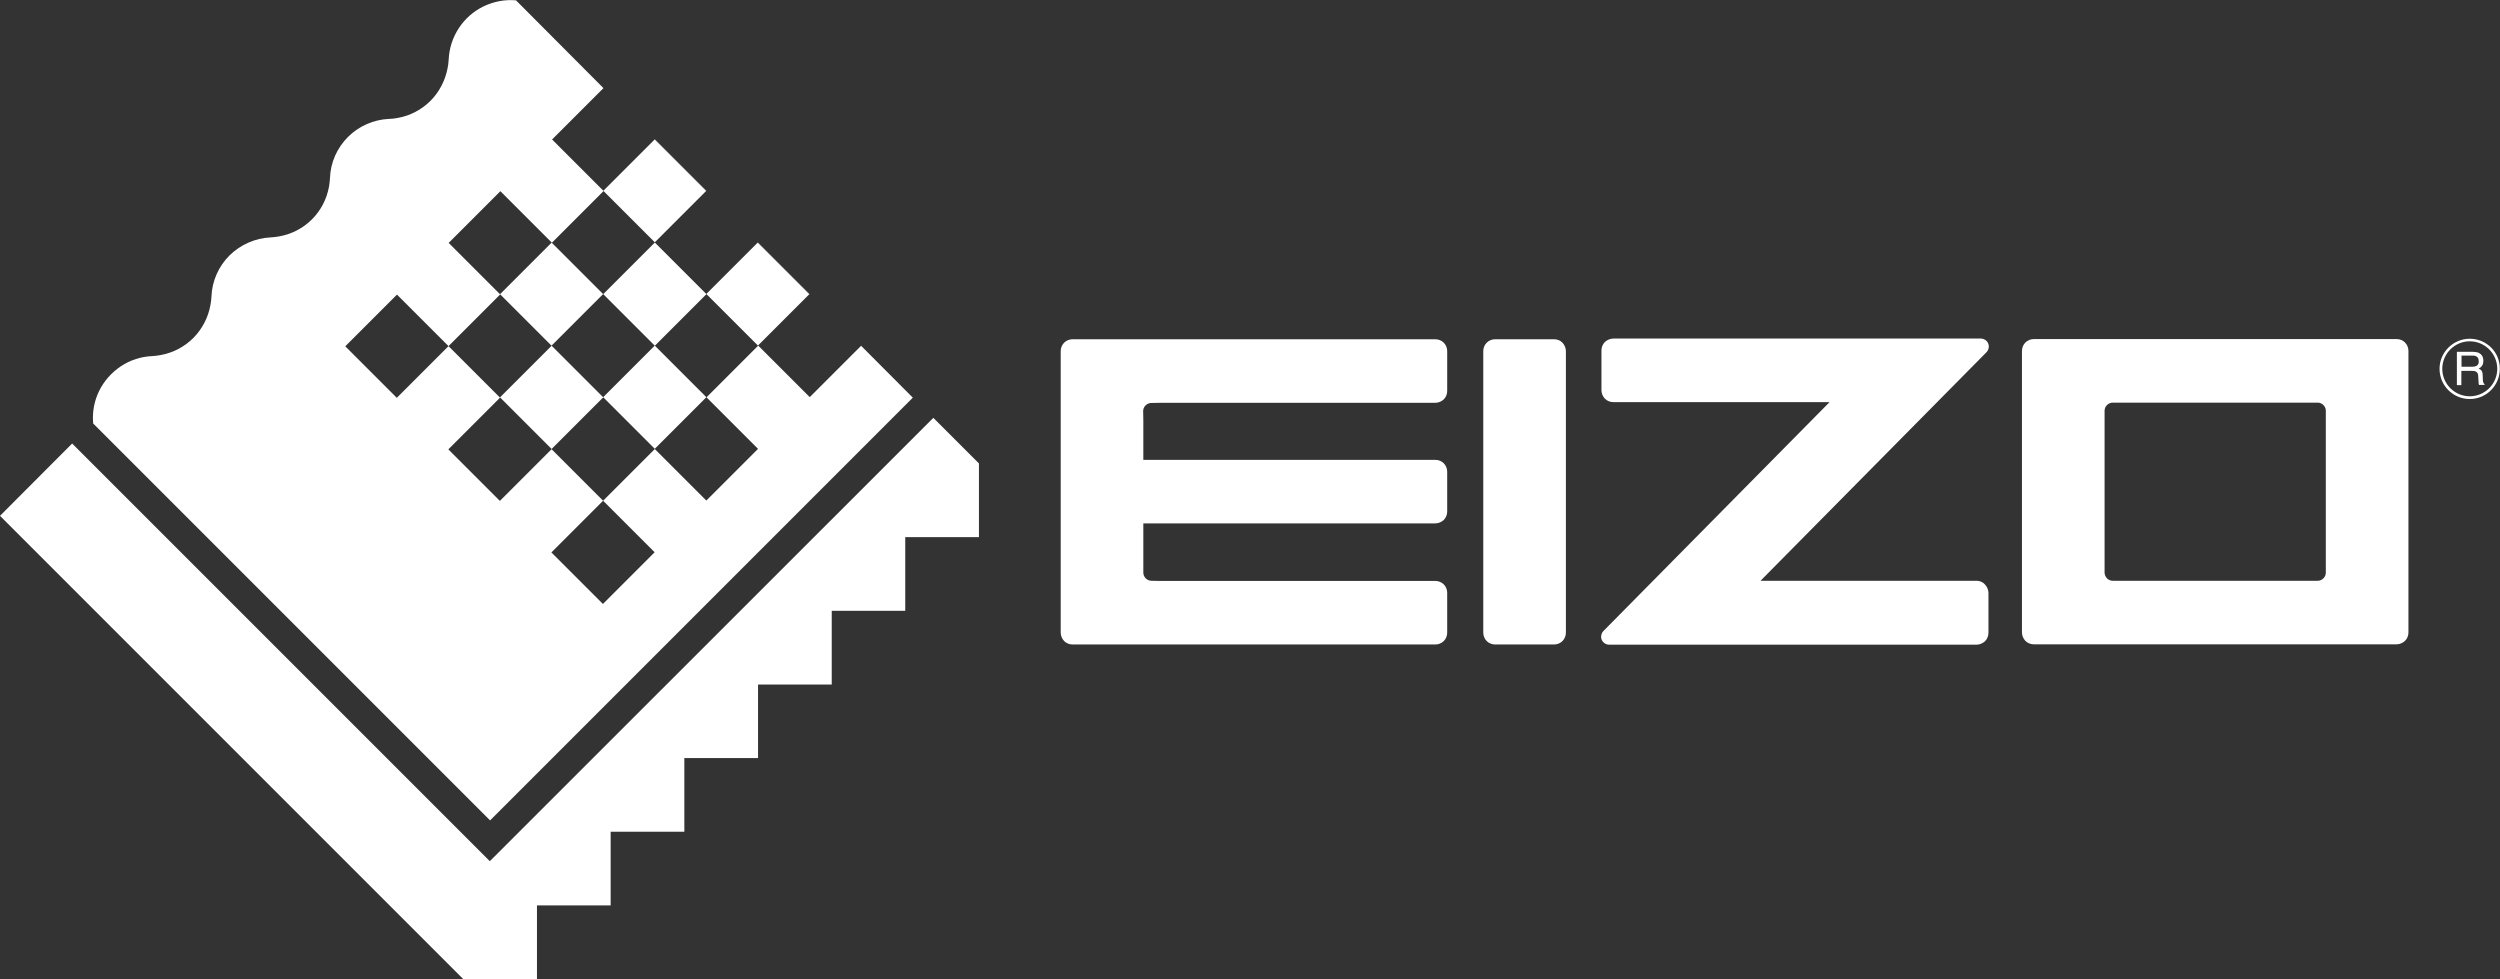
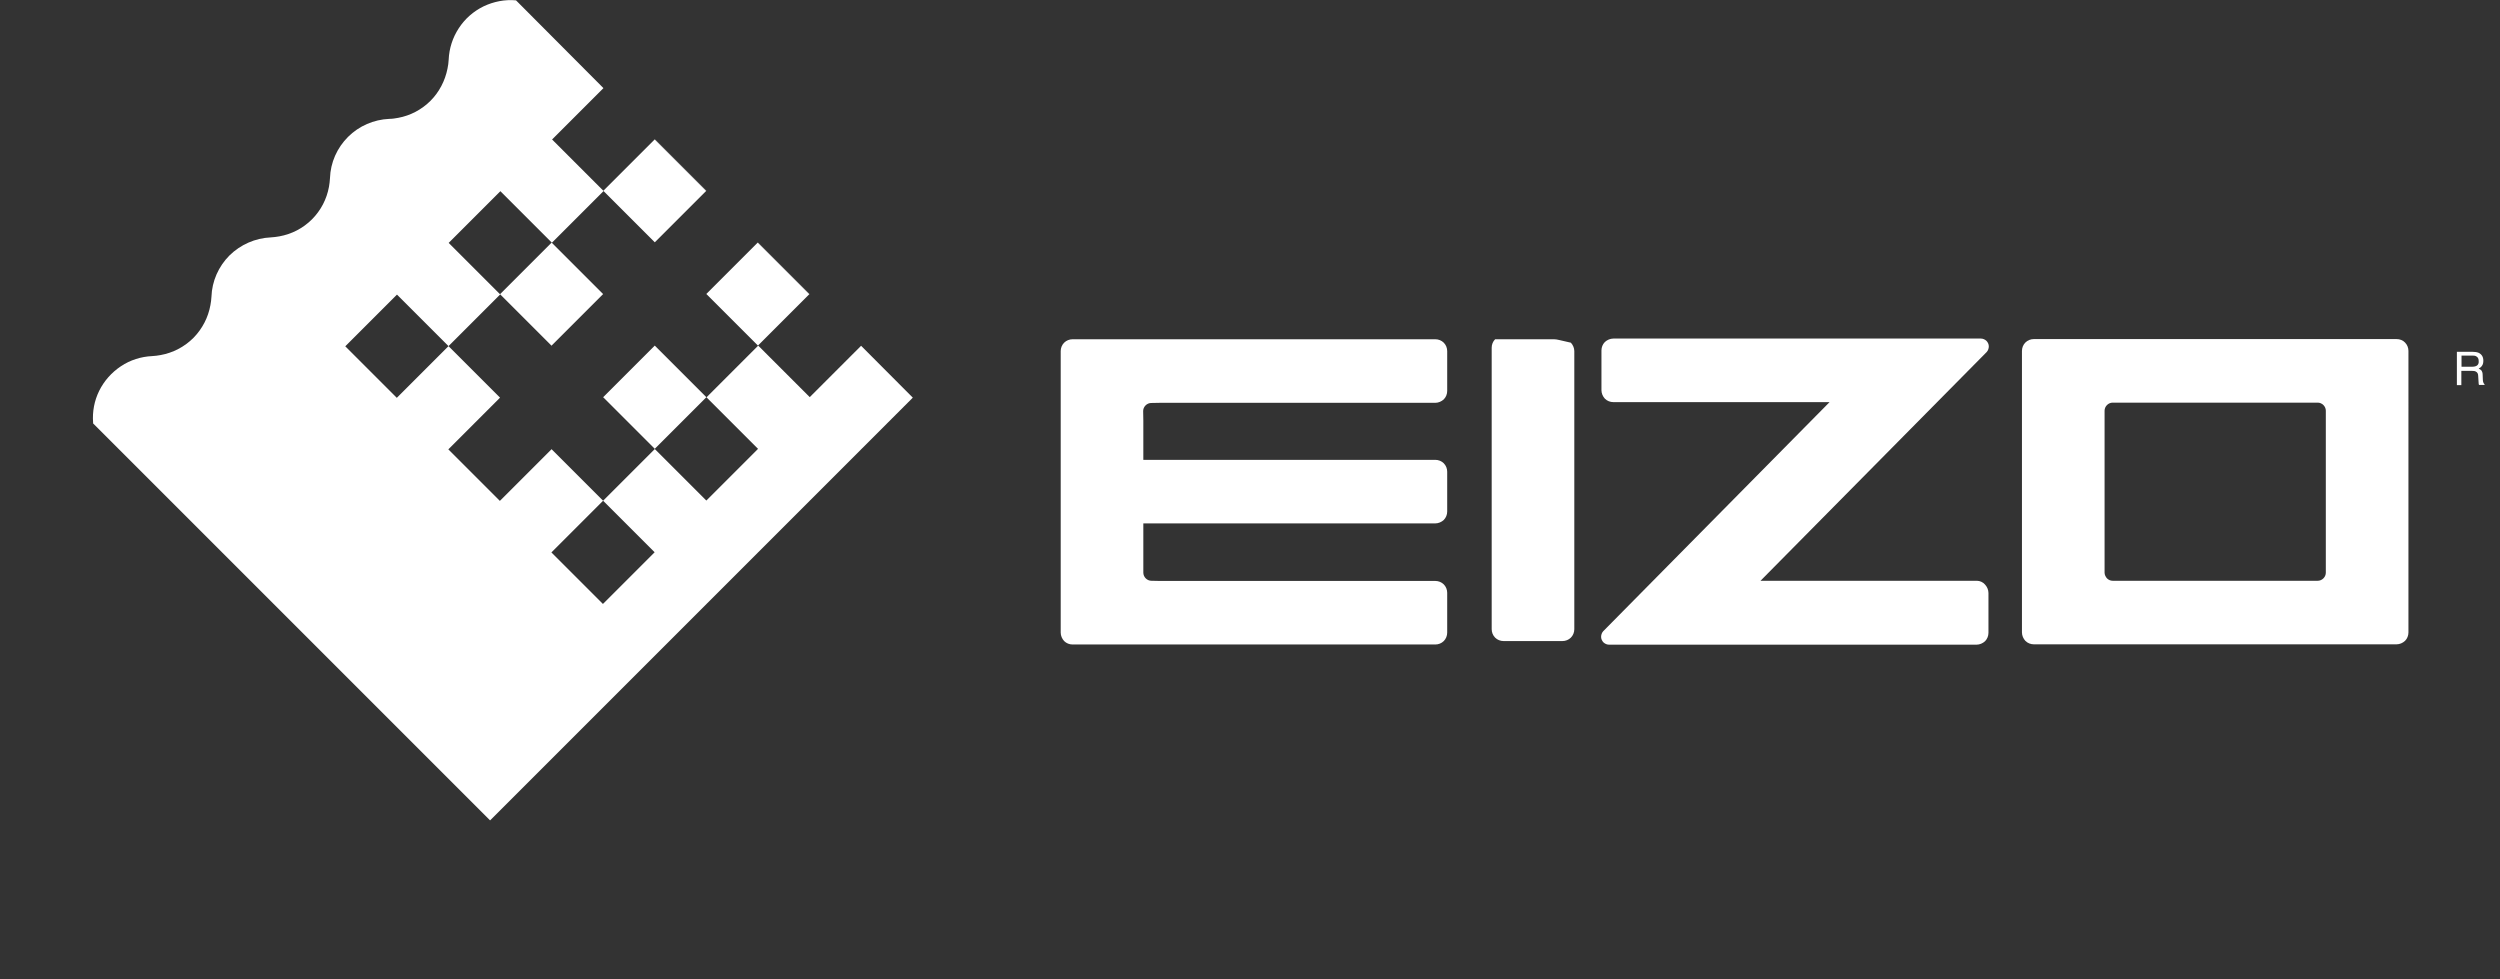
<svg xmlns="http://www.w3.org/2000/svg" version="1.1" id="Ebene_1" x="0px" y="0px" viewBox="0 0 145.54 57" style="enable-background:new 0 0 145.54 57;" xml:space="preserve">
  <rect x="0" y="0" width="145.54" height="57" fill="#333333" stroke="none" />
  <style type="text/css">
	.st0{fill:#FFFFFF;}
</style>
  <g>
    <path class="st0" d="M139.52,19.74H118.4c-0.18,0-0.36,0.07-0.49,0.2c-0.13,0.13-0.2,0.31-0.2,0.49v16.39c0,0.18,0.08,0.36,0.2,0.49   c0.13,0.13,0.31,0.2,0.49,0.2h21.12c0.18,0,0.36-0.08,0.49-0.2c0.13-0.13,0.2-0.31,0.2-0.49V20.43c0-0.18-0.07-0.36-0.2-0.49   C139.89,19.81,139.71,19.74,139.52,19.74 M135.4,33.34c0,0.12-0.05,0.24-0.14,0.33c-0.09,0.09-0.21,0.14-0.33,0.14h-11.94   c-0.12,0-0.24-0.05-0.33-0.14c-0.08-0.09-0.14-0.21-0.14-0.33v-9.43c0-0.12,0.05-0.24,0.14-0.33c0.09-0.09,0.21-0.14,0.33-0.14   h11.94c0.12,0,0.24,0.05,0.33,0.14c0.09,0.09,0.14,0.21,0.14,0.33V33.34z" />
    <path class="st0" d="M115.08,33.81h-12.59l13.17-13.32c0.08-0.09,0.12-0.21,0.12-0.33c0-0.12-0.06-0.24-0.14-0.32   c-0.09-0.08-0.2-0.13-0.32-0.13h-21.4c-0.18,0-0.36,0.08-0.49,0.2c-0.13,0.13-0.2,0.31-0.2,0.49v2.32c0,0.18,0.08,0.36,0.2,0.49   c0.13,0.13,0.31,0.2,0.49,0.2h12.59L93.33,36.75c-0.08,0.09-0.12,0.21-0.12,0.33c0,0.12,0.06,0.24,0.14,0.32   c0.09,0.08,0.2,0.13,0.32,0.13h21.4c0.18,0,0.36-0.08,0.49-0.2c0.13-0.13,0.2-0.31,0.2-0.49v-2.32c0-0.18-0.08-0.36-0.2-0.49   C115.44,33.89,115.26,33.81,115.08,33.81" />
-     <path class="st0" d="M90.47,19.75h-3.43c-0.18,0-0.36,0.07-0.49,0.2c-0.13,0.13-0.2,0.31-0.2,0.49v16.39c0,0.18,0.07,0.36,0.2,0.49   c0.13,0.13,0.31,0.2,0.49,0.2h3.43c0.18,0,0.36-0.07,0.49-0.2c0.13-0.13,0.2-0.31,0.2-0.49V20.44c0-0.18-0.08-0.36-0.2-0.49   C90.84,19.82,90.66,19.75,90.47,19.75" />
+     <path class="st0" d="M90.47,19.75h-3.43c-0.13,0.13-0.2,0.31-0.2,0.49v16.39c0,0.18,0.07,0.36,0.2,0.49   c0.13,0.13,0.31,0.2,0.49,0.2h3.43c0.18,0,0.36-0.07,0.49-0.2c0.13-0.13,0.2-0.31,0.2-0.49V20.44c0-0.18-0.08-0.36-0.2-0.49   C90.84,19.82,90.66,19.75,90.47,19.75" />
    <path class="st0" d="M83.56,19.75H62.44c-0.18,0-0.36,0.07-0.49,0.2c-0.13,0.13-0.2,0.31-0.2,0.49v16.39c0,0.18,0.08,0.36,0.2,0.49   c0.13,0.13,0.31,0.2,0.49,0.2h21.12c0.18,0,0.36-0.07,0.49-0.2c0.13-0.13,0.2-0.31,0.2-0.49v-2.32c0-0.18-0.07-0.36-0.2-0.49   c-0.13-0.13-0.31-0.2-0.49-0.2H67.51l-0.48-0.01c-0.12,0-0.24-0.05-0.33-0.14c-0.09-0.09-0.14-0.21-0.14-0.33l0-0.27v-2.6h17   c0.18,0,0.36-0.08,0.49-0.2c0.13-0.13,0.2-0.31,0.2-0.49v-2.32c0-0.18-0.07-0.36-0.2-0.49c-0.13-0.13-0.31-0.2-0.49-0.2h-17v-2.28   l-0.01-0.56c0-0.12,0.05-0.24,0.14-0.33c0.09-0.09,0.21-0.14,0.33-0.14l0.53-0.01h16.01c0.18,0,0.36-0.08,0.49-0.2   c0.13-0.13,0.2-0.31,0.2-0.49v-2.32c0-0.18-0.07-0.36-0.2-0.49C83.92,19.82,83.74,19.75,83.56,19.75" />
-     <path class="st0" d="M143.78,19.72c-0.97,0-1.76,0.79-1.76,1.75c0,0.97,0.78,1.76,1.76,1.76c0.97,0,1.75-0.79,1.75-1.76   C145.54,20.5,144.75,19.72,143.78,19.72 M143.78,23.07c-0.88,0-1.6-0.72-1.6-1.6c0-0.88,0.72-1.6,1.6-1.6c0.88,0,1.6,0.72,1.6,1.6   C145.38,22.35,144.66,23.07,143.78,23.07" />
    <path class="st0" d="M144.56,22.24c-0.01-0.04-0.02-0.09-0.02-0.16l-0.01-0.26c0-0.11-0.03-0.19-0.06-0.24c-0.04-0.05-0.1-0.09-0.17-0.12   c0.09-0.05,0.15-0.1,0.2-0.18c0.05-0.07,0.07-0.17,0.07-0.28c0-0.22-0.09-0.37-0.27-0.46c-0.1-0.04-0.22-0.06-0.37-0.06h-0.9v1.94   h0.26v-0.83h0.6c0.11,0,0.19,0.01,0.24,0.04c0.09,0.04,0.14,0.13,0.14,0.25l0.02,0.32c0,0.08,0.01,0.13,0.01,0.15   c0.01,0.03,0.01,0.05,0.02,0.06h0.32v-0.04C144.61,22.35,144.58,22.31,144.56,22.24 M144.2,21.28c-0.07,0.05-0.17,0.07-0.29,0.07   h-0.61V20.7h0.64c0.09,0,0.16,0.01,0.21,0.04c0.1,0.05,0.15,0.14,0.15,0.28C144.31,21.15,144.27,21.23,144.2,21.28" />
    <rect class="st0" x="45.62" y="13.5" transform="matrix(0.707 -0.707 0.707 0.707 2.319 36.837)" width="0.01" height="4.25" />
    <rect class="st0" x="39.62" y="7.49" transform="matrix(0.707 -0.707 0.707 0.707 4.806 30.833)" width="0.01" height="4.24" />
    <rect class="st0" x="36.01" y="8.99" transform="matrix(0.707 -0.707 0.707 0.707 3.307 30.212)" width="4.23" height="4.24" />
    <rect class="st0" x="36" y="21" transform="matrix(0.707 -0.707 0.707 0.707 -5.186 33.729)" width="4.25" height="4.25" />
    <rect class="st0" x="42.01" y="14.99" transform="matrix(0.707 -0.707 0.707 0.707 0.82 36.217)" width="4.23" height="4.25" />
-     <rect class="st0" x="29.99" y="21.01" transform="matrix(0.707 -0.707 0.707 0.707 -6.948 29.481)" width="4.25" height="4.25" />
    <rect class="st0" x="29.99" y="15" transform="matrix(0.707 -0.707 0.707 0.707 -2.699 27.725)" width="4.25" height="4.24" />
-     <rect class="st0" x="36" y="14.99" transform="matrix(0.707 -0.707 0.707 0.707 -0.933 31.978)" width="4.25" height="4.25" />
    <path class="st0" d="M50.13,20.13l-2.99,2.99l-3-3l-3.01,3.01l3,3l-3.01,3.01l-3-3l-3.01,3.01l3,3l-3.01,3.01l-3-3l3.01-3.01l-3-3l-3.01,3.01   l-3-3l3.01-3.01l-3-3l-3.01,3.01l-3-3l3.01-3.01l3,3l3.01-3.01l-3-3l3.01-3.01l3,3l3.01-3.01l-3-3l2.99-2.99l-5.09-5.11   c-0.65-0.06-1.3,0.07-1.89,0.35c-0.59,0.29-1.08,0.72-1.44,1.27c-0.36,0.55-0.56,1.17-0.59,1.83c-0.01,0.18-0.03,0.35-0.07,0.53   c-0.14,0.7-0.48,1.36-0.99,1.87c-0.51,0.51-1.17,0.86-1.88,0.99c-0.17,0.03-0.34,0.06-0.52,0.06c-0.9,0.04-1.76,0.41-2.4,1.05   c-0.64,0.64-1.02,1.49-1.05,2.4c-0.01,0.17-0.03,0.34-0.06,0.51c-0.13,0.71-0.47,1.37-0.99,1.89c-0.52,0.52-1.18,0.86-1.9,0.99   c-0.17,0.03-0.33,0.05-0.5,0.06c-0.9,0.04-1.76,0.42-2.4,1.05c-0.64,0.64-1.02,1.5-1.05,2.4c-0.01,0.17-0.03,0.33-0.06,0.49   c-0.13,0.72-0.47,1.38-0.99,1.91c-0.52,0.52-1.19,0.87-1.91,1c-0.16,0.03-0.32,0.05-0.49,0.06c-0.65,0.03-1.28,0.23-1.82,0.59   c-0.54,0.36-0.98,0.85-1.27,1.44c-0.28,0.57-0.4,1.21-0.35,1.84c0,0.02,0,0.03,0,0.05l23.11,23.11l24.61-24.61L50.13,20.13z" />
-     <polygon class="st0" points="54.33,24.32 54.33,24.33 28.51,50.14 28.52,50.14 4.2,25.82 0,30.03 26.97,57 31.26,57 31.26,52.71 35.55,52.71   35.55,48.42 39.84,48.42 39.84,44.13 44.13,44.13 44.13,39.85 48.42,39.85 48.42,35.56 52.7,35.56 52.7,31.27 56.99,31.27    56.99,26.98  " />
  </g>
</svg>